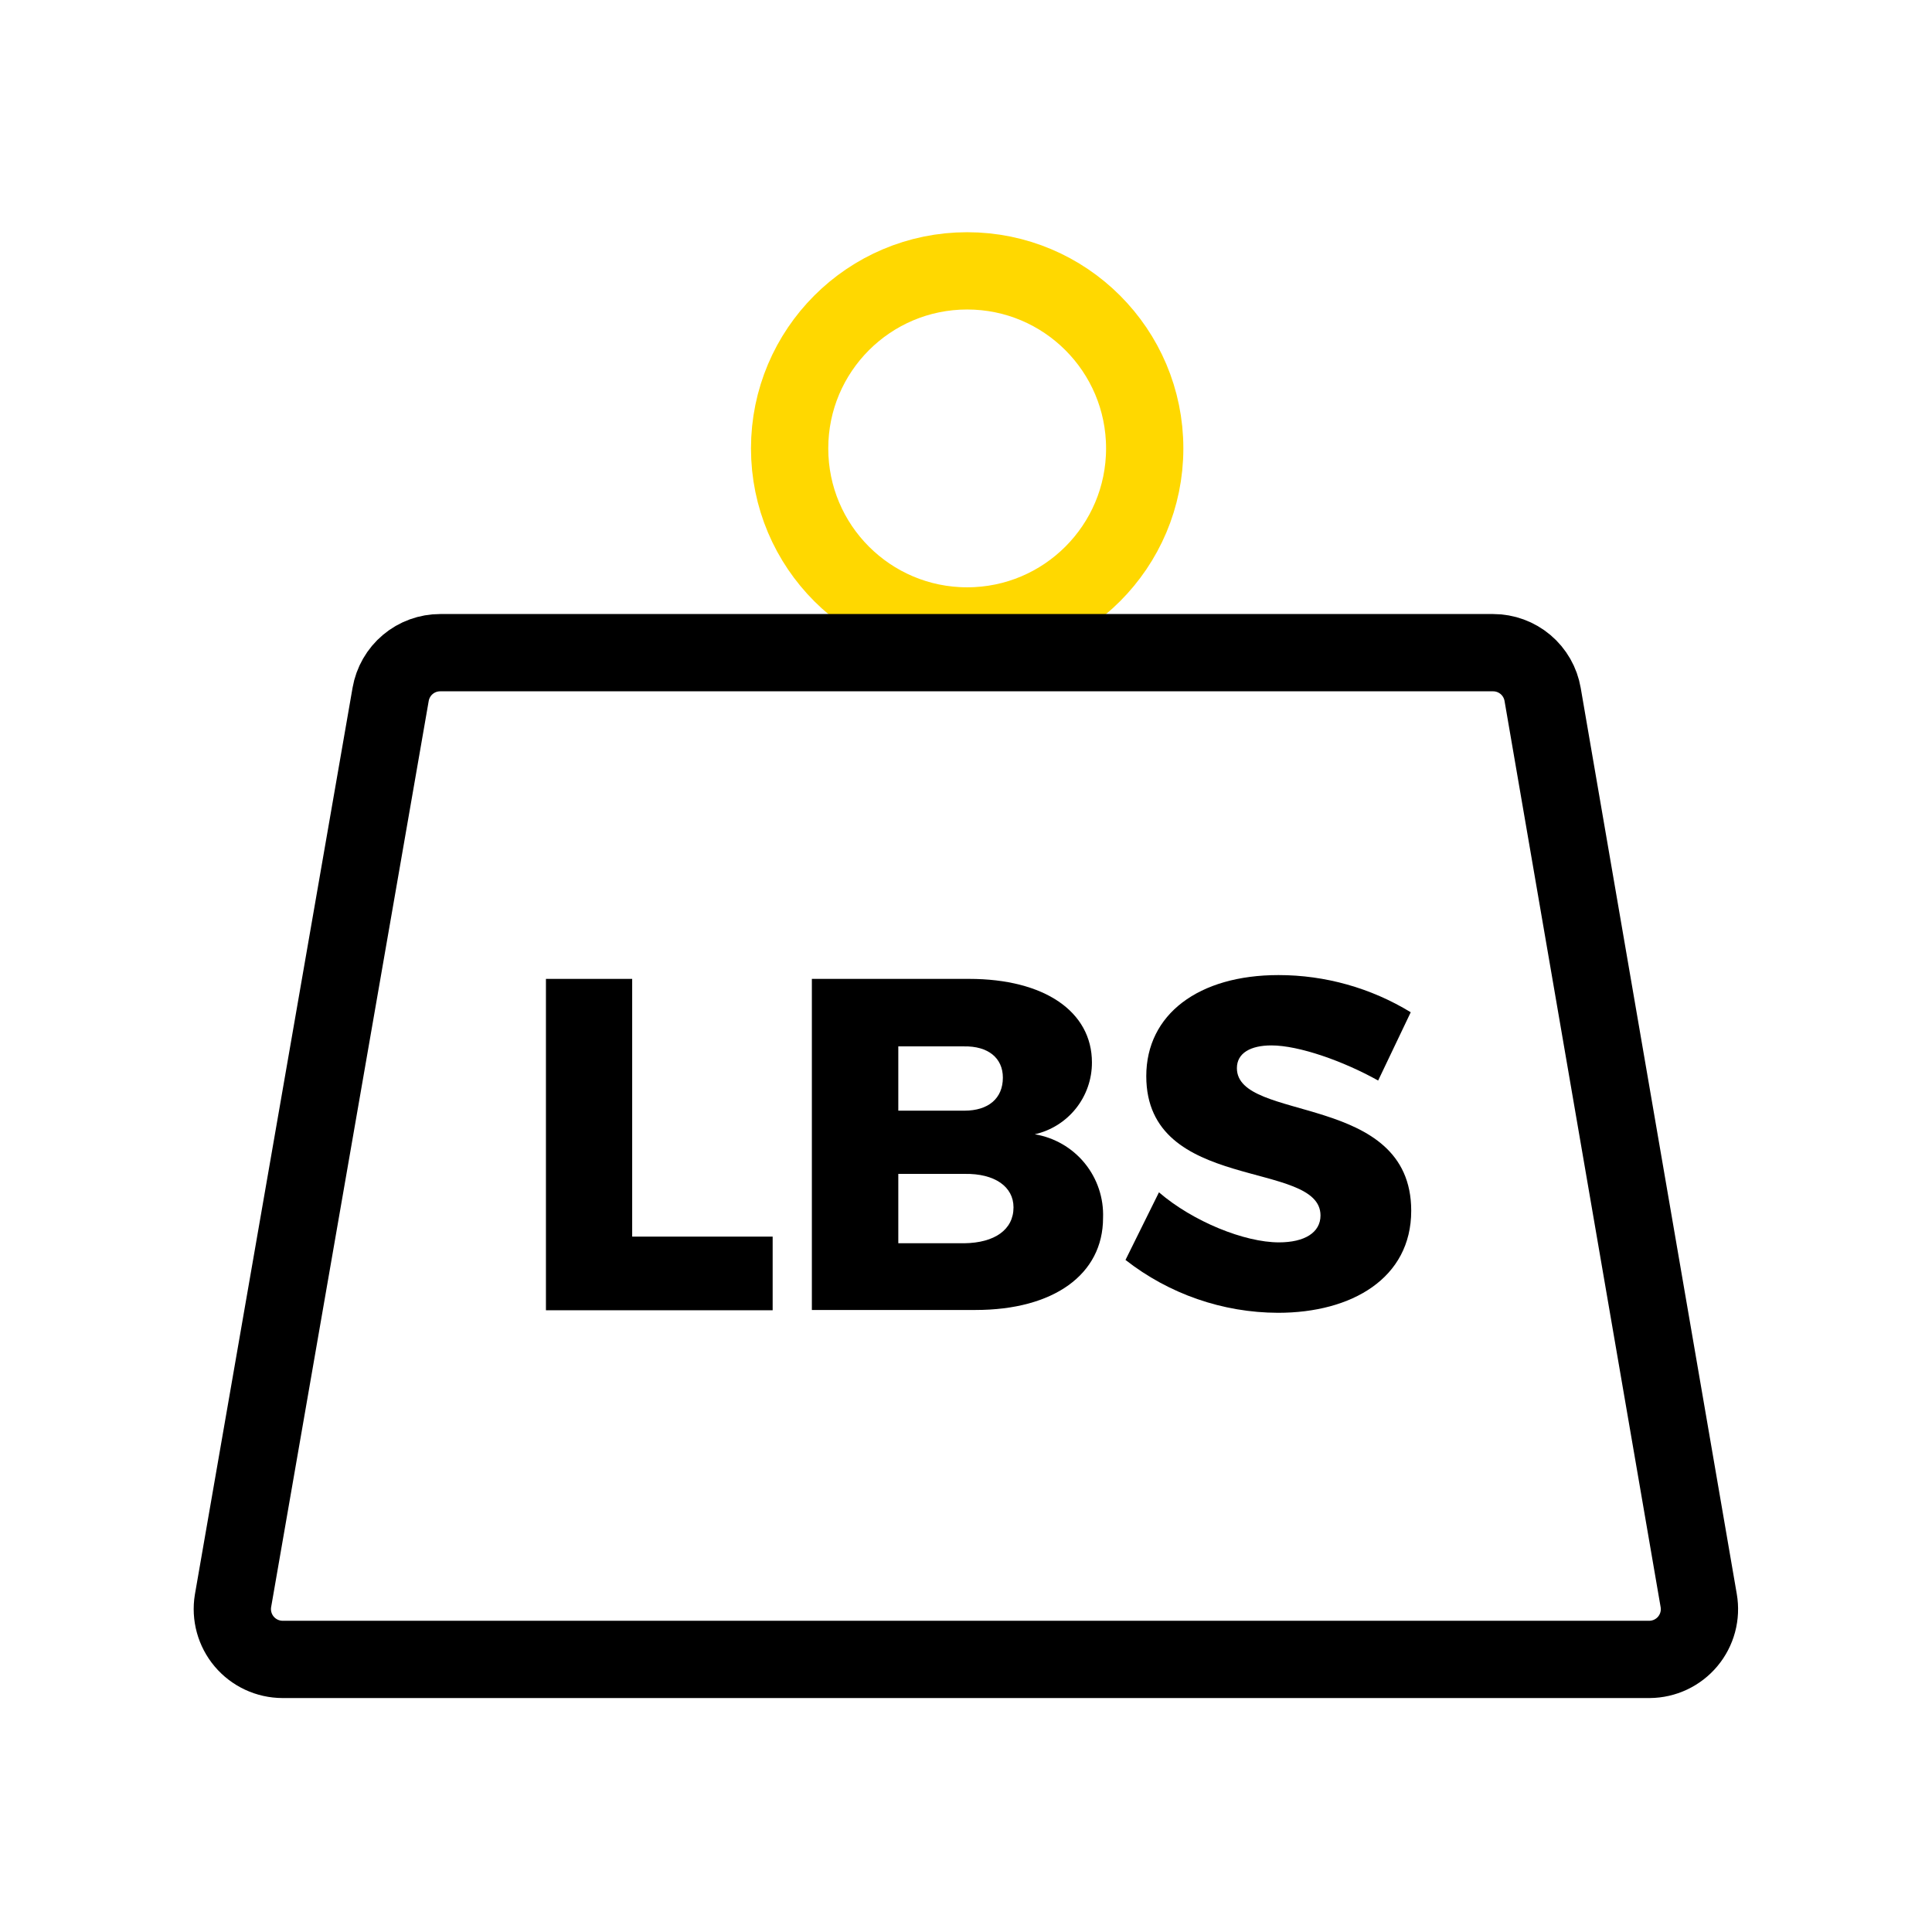
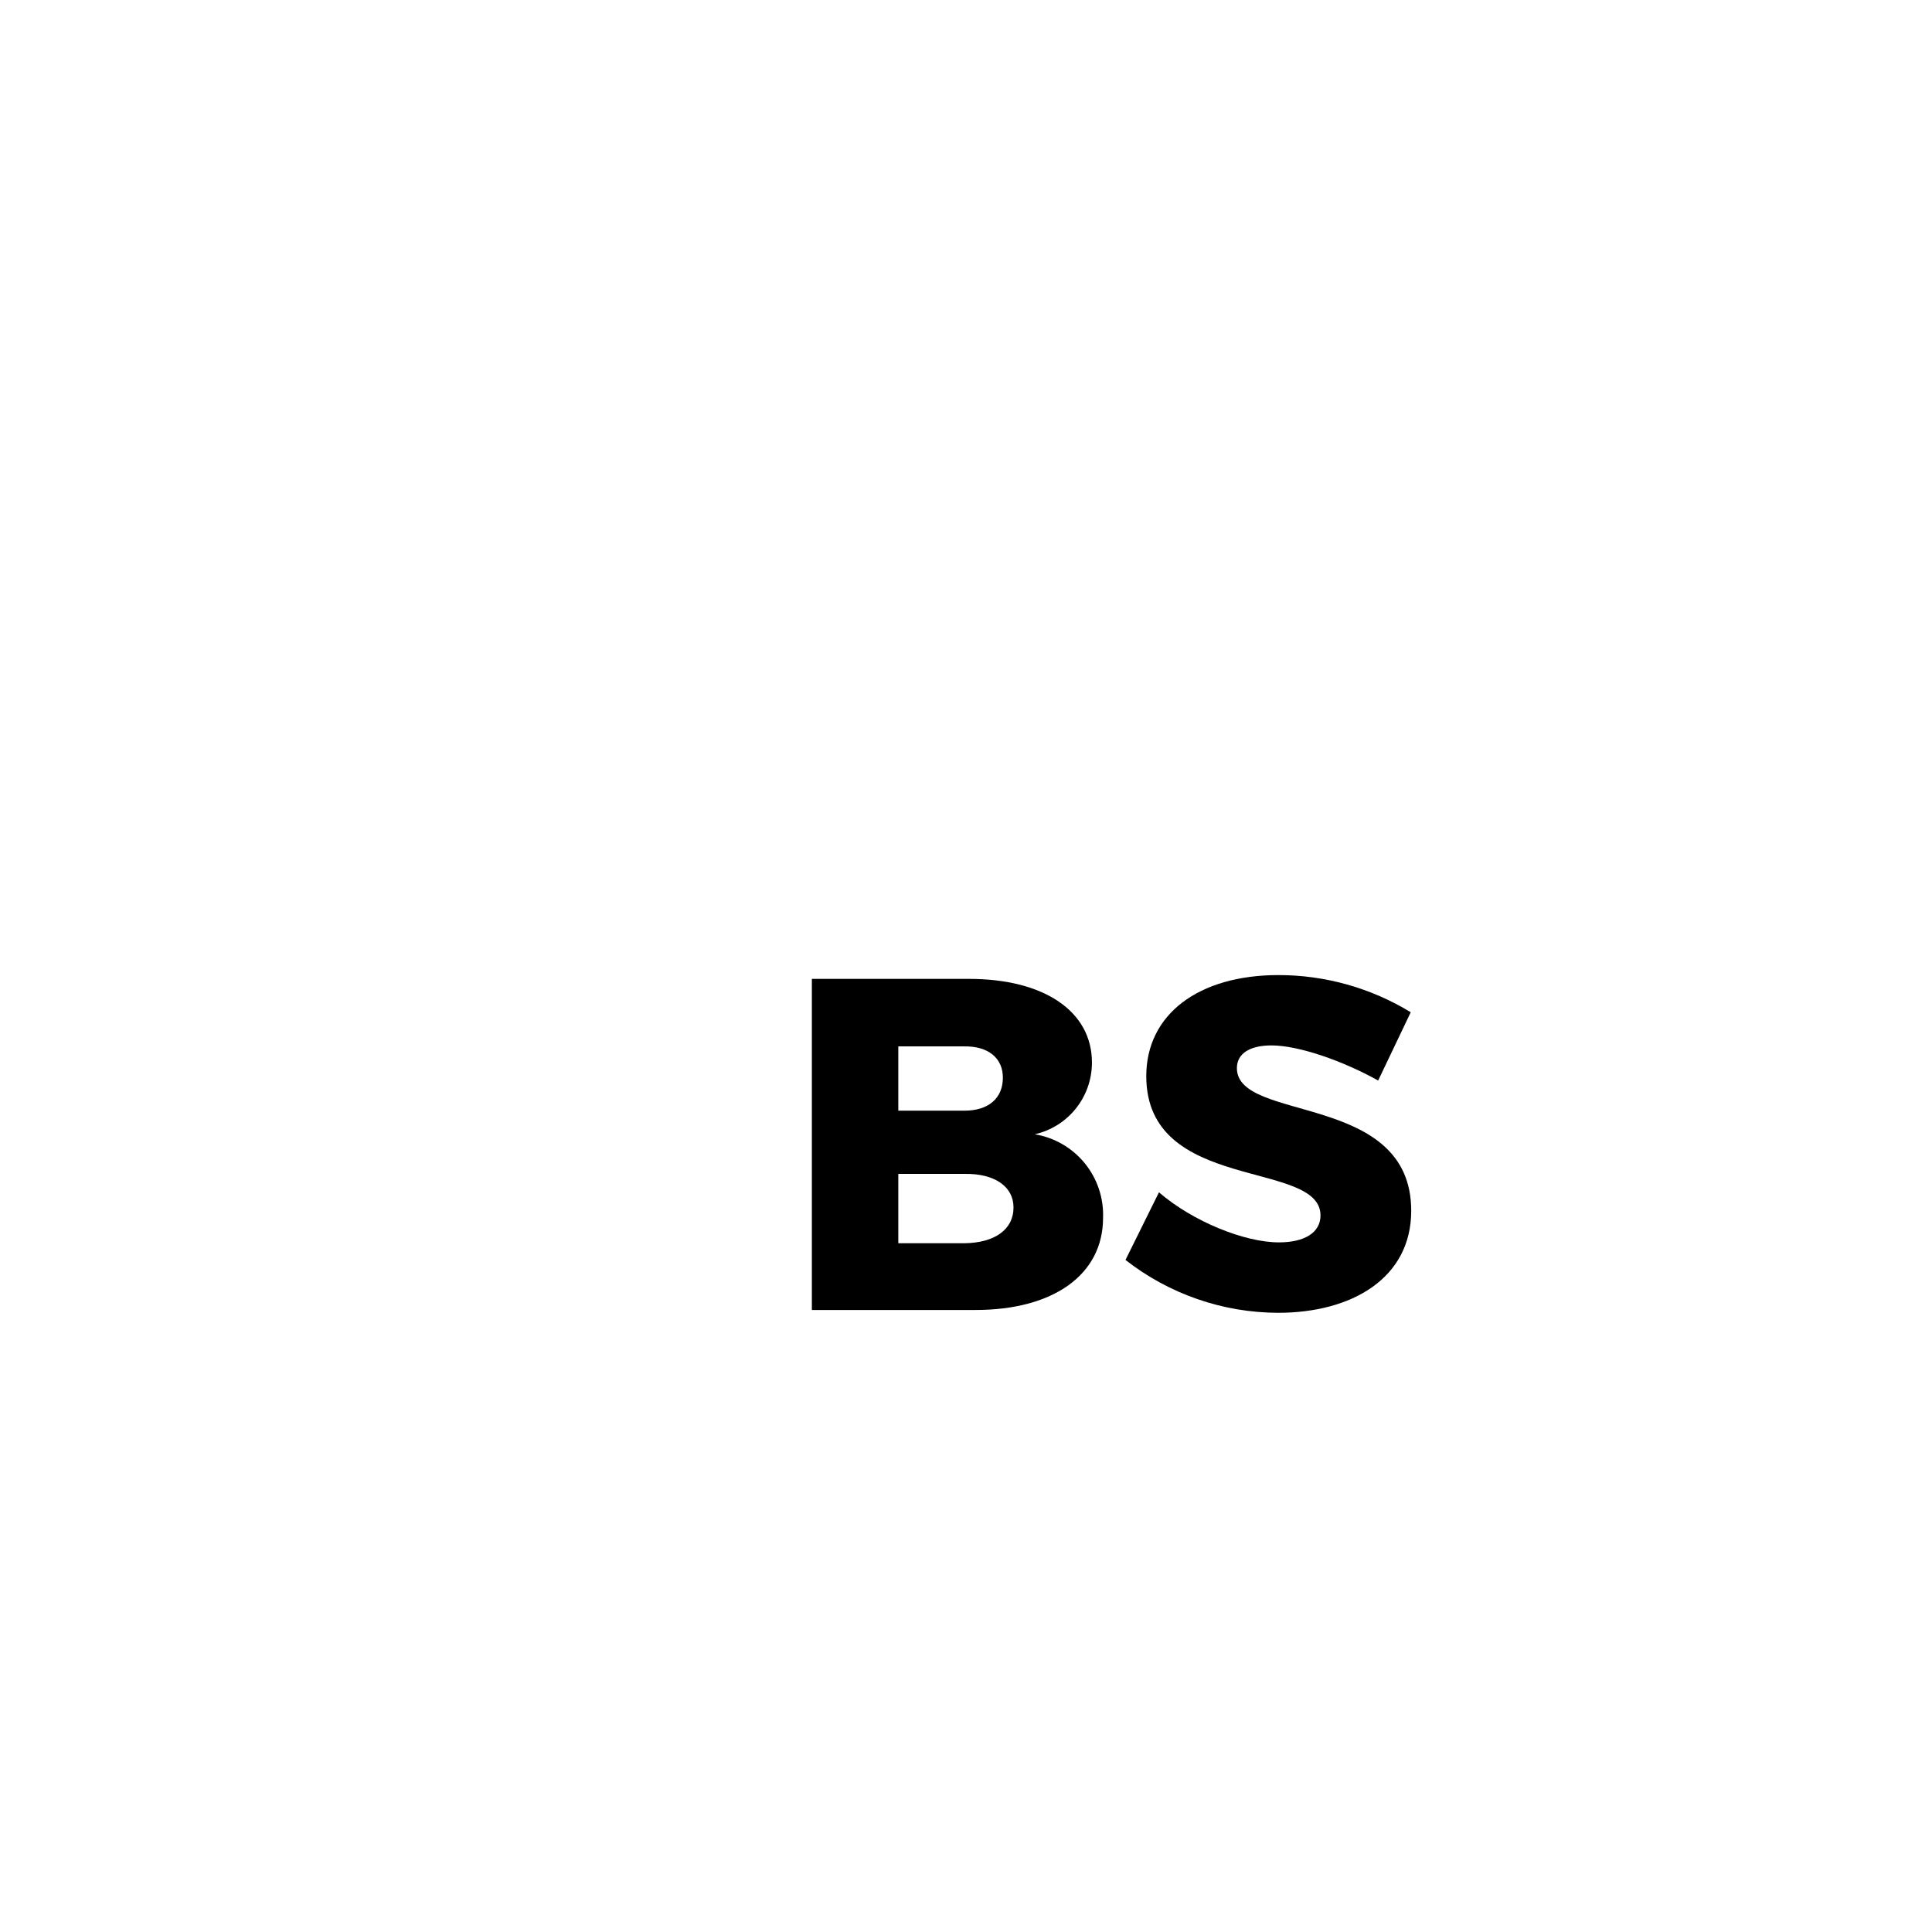
<svg xmlns="http://www.w3.org/2000/svg" width="200" height="200" viewBox="0 0 200 200" fill="none">
  <g clip-path="url(#clip0_719_1744)">
-     <path d="M100.121 64.798C110.272 64.798 118.5 56.569 118.5 46.419C118.5 36.268 110.272 28.039 100.121 28.039C89.971 28.039 81.742 36.268 81.742 46.419C81.742 56.569 89.971 64.798 100.121 64.798Z" stroke="#FFD800" stroke-width="8" stroke-linecap="round" stroke-linejoin="round" />
-     <path d="M170.76 171.781H29.24C28.486 171.778 27.741 171.611 27.058 171.292C26.374 170.973 25.768 170.509 25.281 169.933C24.794 169.357 24.439 168.682 24.238 167.955C24.038 167.228 23.997 166.466 24.12 165.722L40.439 71.877C40.649 70.669 41.279 69.573 42.217 68.784C43.156 67.995 44.343 67.563 45.569 67.565H154.572C155.798 67.566 156.984 68.001 157.921 68.791C158.858 69.582 159.485 70.678 159.692 71.887L175.85 165.691C175.979 166.436 175.944 167.199 175.748 167.928C175.552 168.658 175.2 169.336 174.716 169.915C174.231 170.495 173.627 170.962 172.943 171.284C172.26 171.606 171.515 171.776 170.76 171.781Z" stroke="black" stroke-width="8" stroke-linecap="round" stroke-linejoin="round" />
-     <path d="M65.443 101.334V128.014H79.985V135.638H56.516V101.334H65.443Z" fill="black" />
    <path d="M113.037 109.988C113.041 111.715 112.457 113.392 111.382 114.743C110.306 116.093 108.803 117.038 107.119 117.421C109.149 117.756 110.987 118.82 112.288 120.413C113.589 122.006 114.265 124.02 114.188 126.075C114.188 131.942 109.058 135.608 100.99 135.608H84.044V101.334H100.323C108.099 101.334 113.037 104.707 113.037 109.988ZM103.817 111.554C103.817 109.534 102.302 108.272 99.778 108.322H92.992V114.977H99.828C102.323 114.977 103.817 113.705 103.817 111.554ZM104.918 124.985C104.918 122.834 102.959 121.47 99.869 121.521H92.992V128.701H99.828C102.959 128.66 104.918 127.297 104.918 124.985Z" fill="black" />
    <path d="M131.618 108.221C129.467 108.221 128.043 109.009 128.043 110.574C128.043 116.239 146.089 113.018 146.089 125.338C146.089 132.326 139.929 135.901 132.305 135.901C126.578 135.885 121.02 133.959 116.511 130.428L119.975 123.429C123.499 126.459 128.831 128.61 132.396 128.61C135.042 128.61 136.698 127.6 136.698 125.823C136.698 120.006 118.662 123.53 118.662 111.402C118.662 105 124.085 100.94 132.345 100.94C137.177 100.938 141.915 102.27 146.039 104.788L142.666 111.857C139.051 109.837 134.456 108.221 131.618 108.221Z" fill="black" />
  </g>
  <defs>
    <clipPath id="clip0_719_1744">
      <rect width="160" height="151.82" fill="white" transform="translate(20 24)" />
    </clipPath>
  </defs>
</svg>